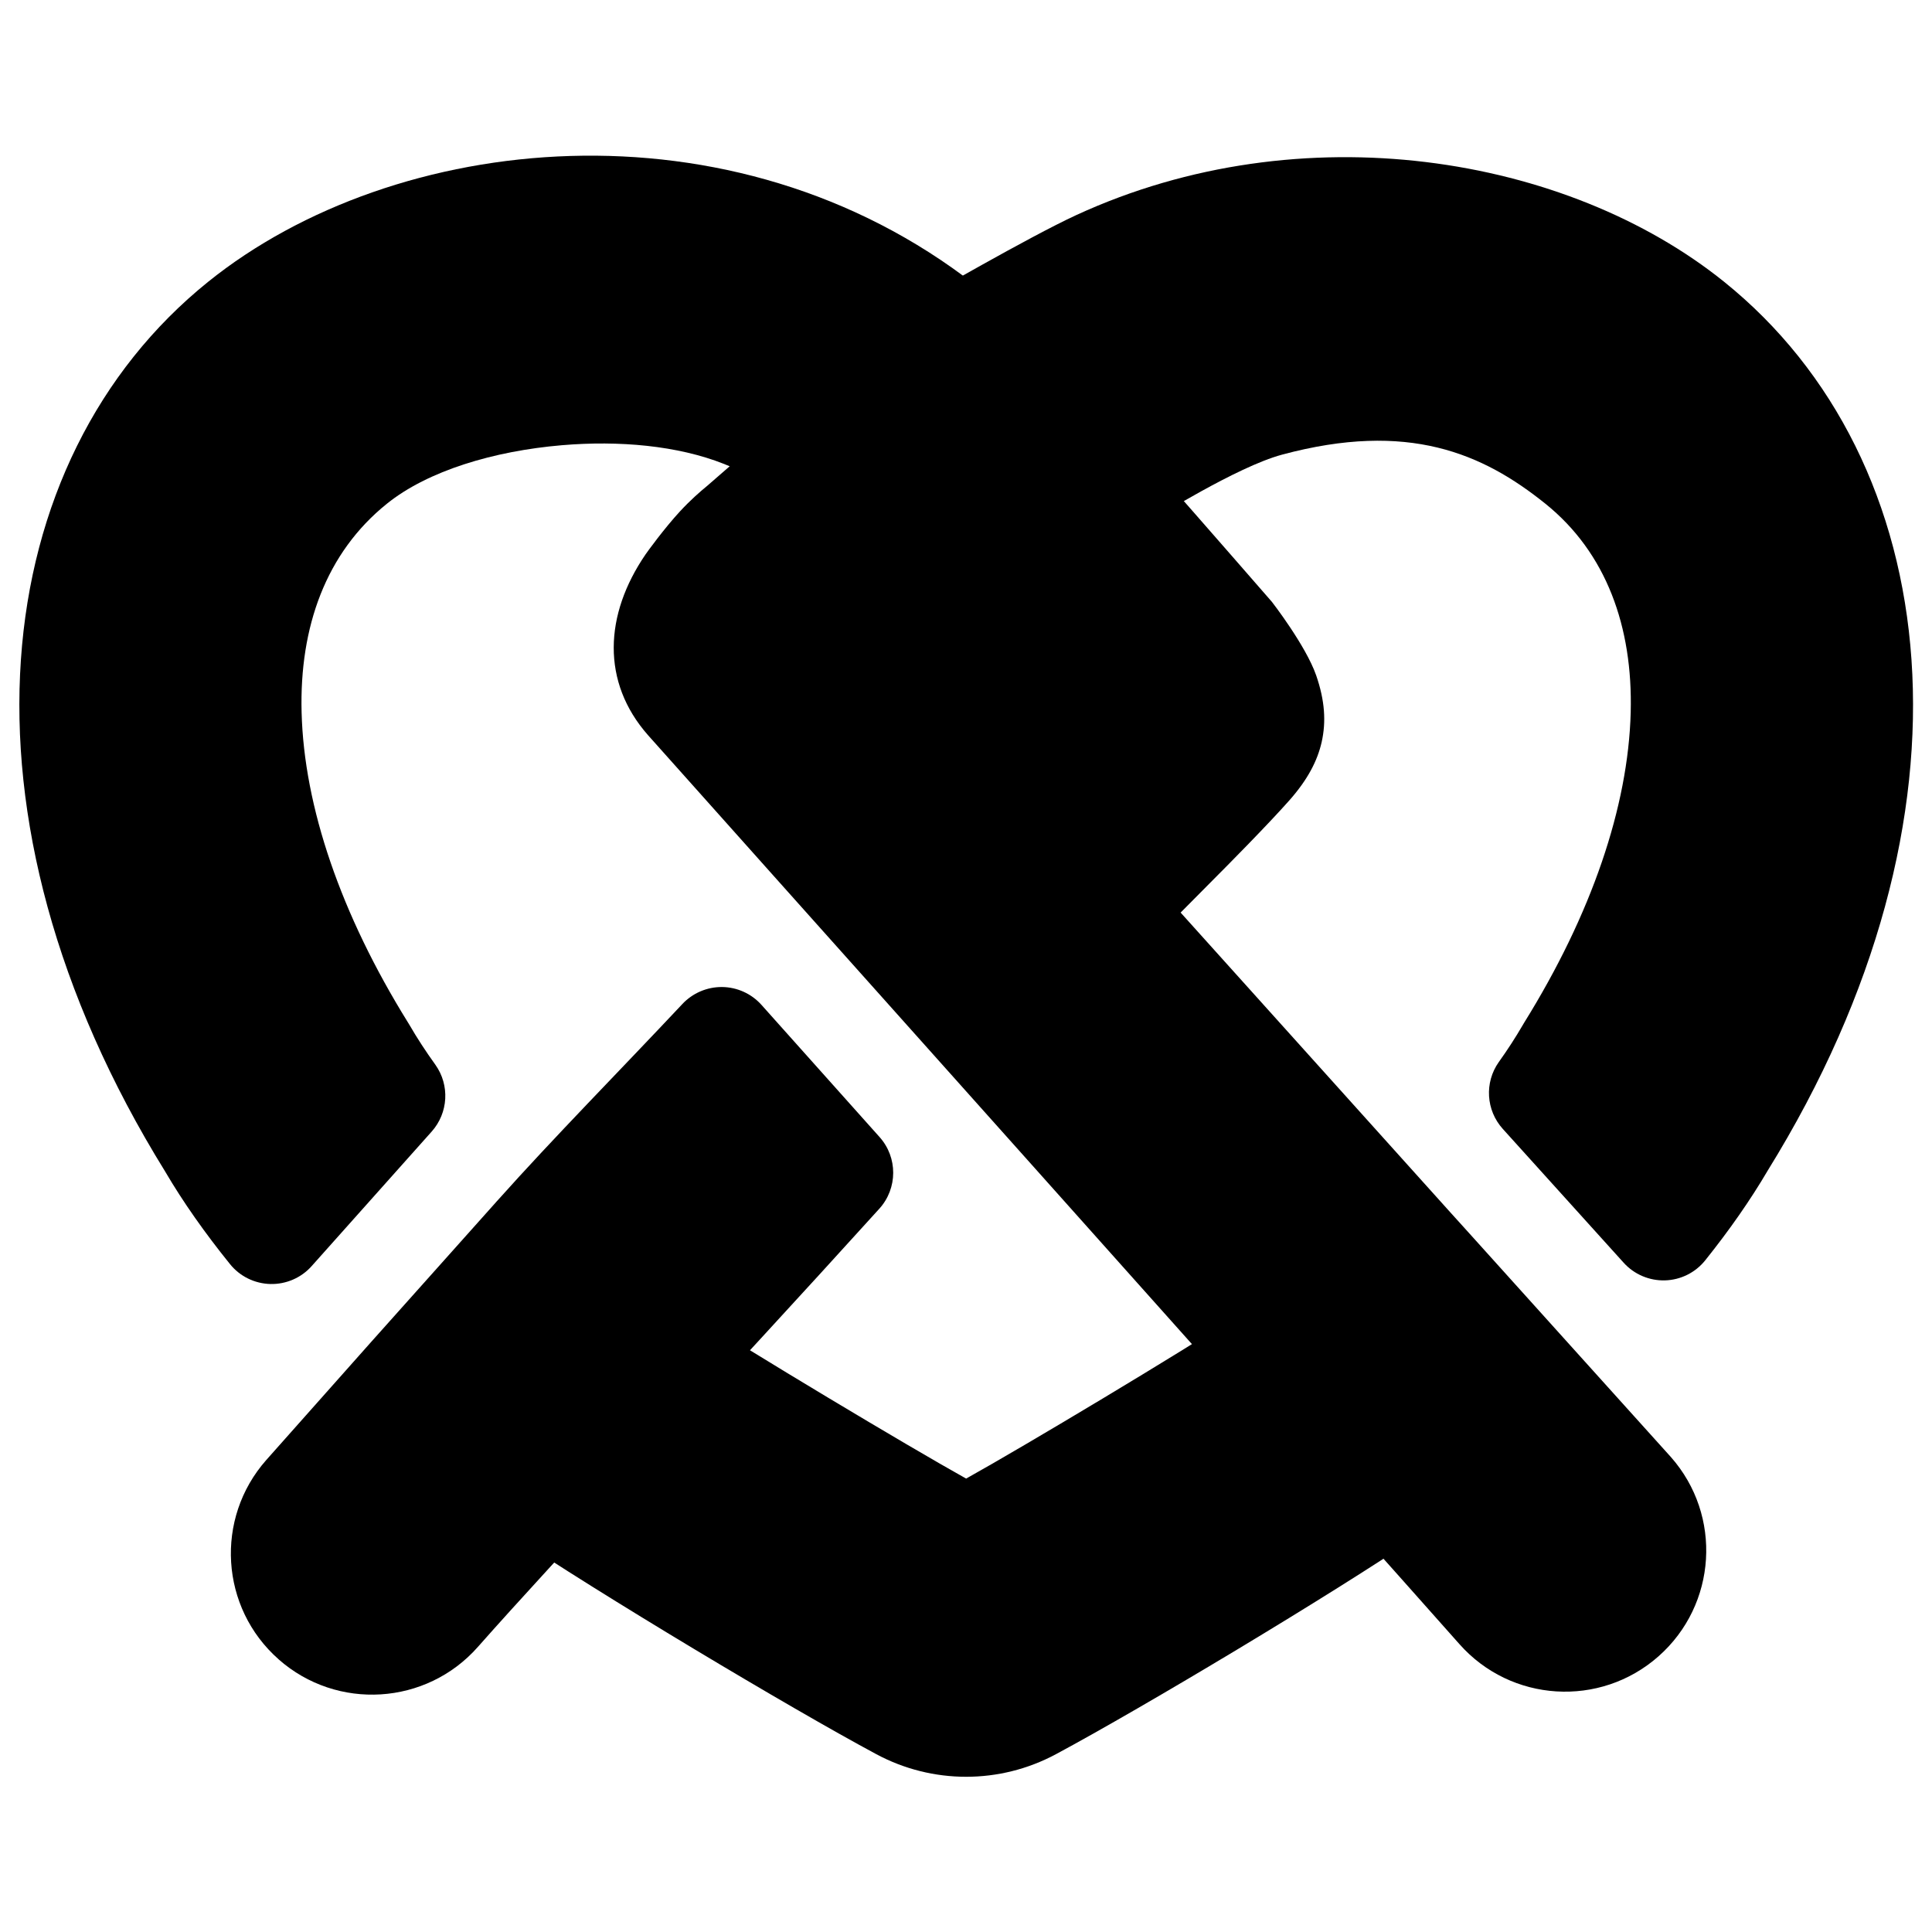
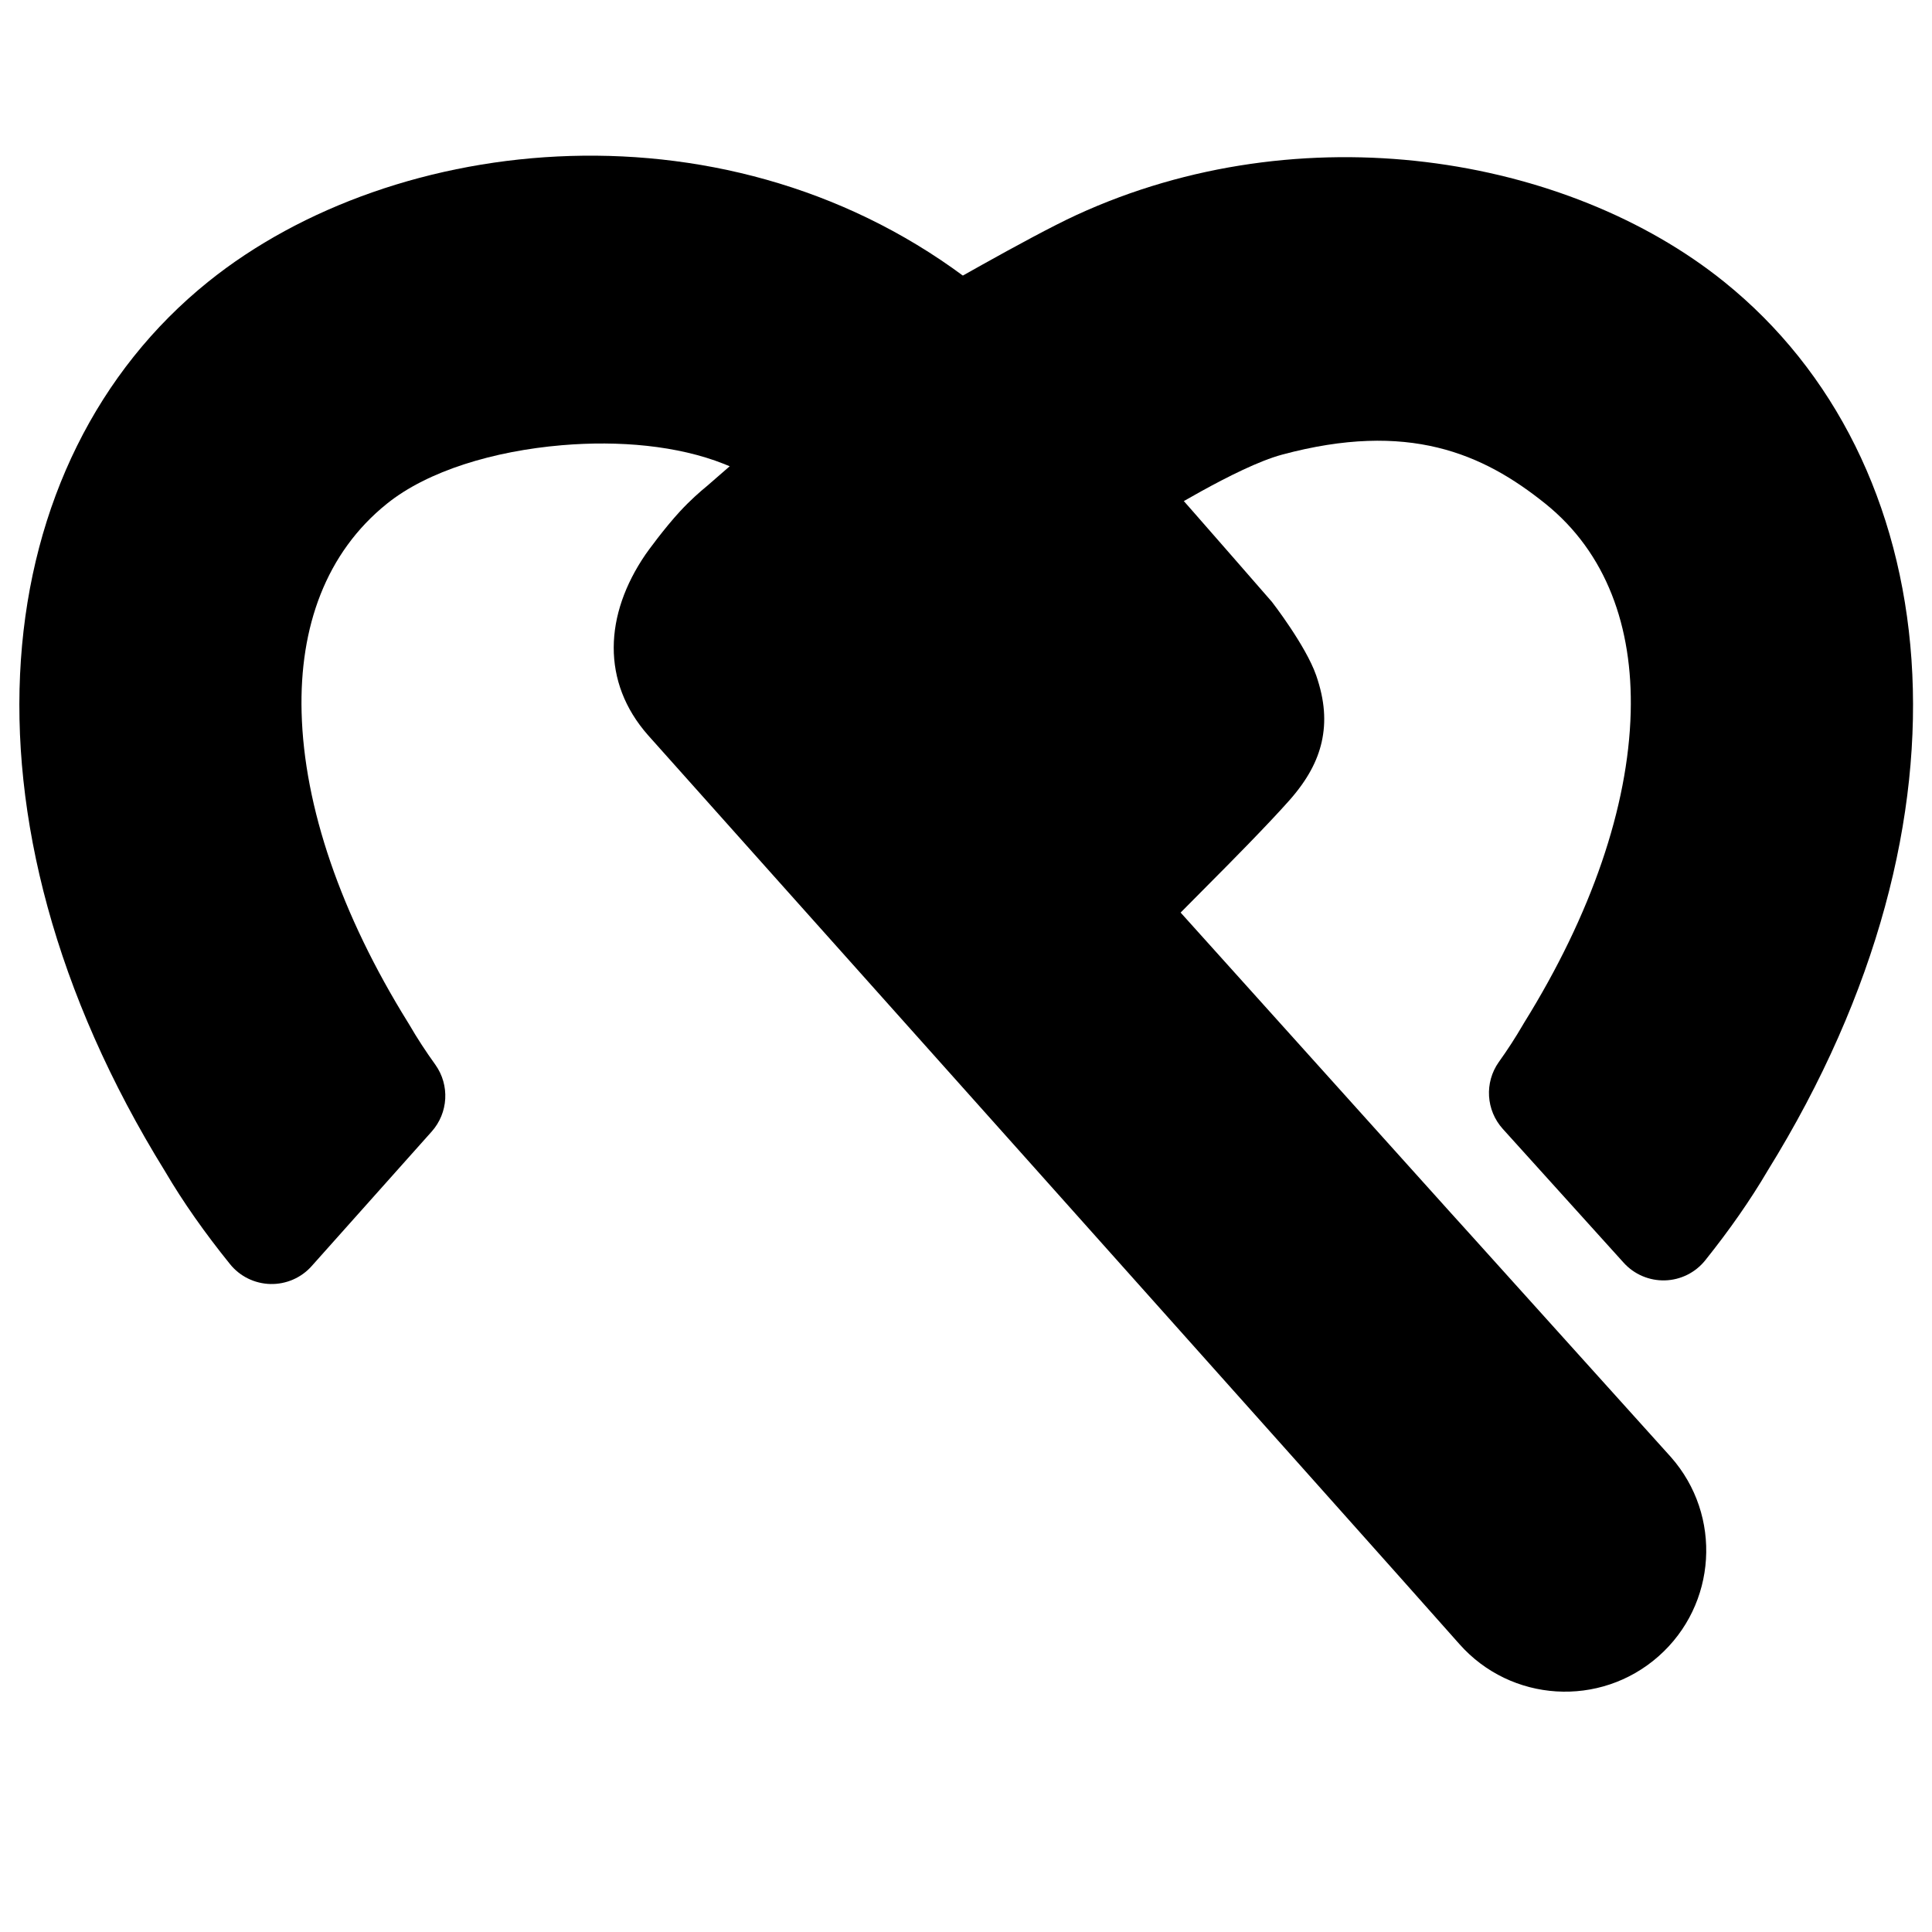
<svg xmlns="http://www.w3.org/2000/svg" fill="#000000" width="800px" height="800px" version="1.1" viewBox="144 144 512 512">
  <g fill-rule="evenodd">
-     <path d="m400.04 535.84c15.598-8.688 56.965-33.48 72.77-43.797 5.207-3.394 12.117-2.477 16.262 2.164l33.621 37.656c2.418 2.707 3.543 6.332 3.094 9.934-0.445 3.598-2.414 6.836-5.426 8.867-23.668 16.02-73.395 45.801-96.52 58.211-14.871 7.984-32.742 7.984-47.613 0-22.934-12.301-73.883-42.781-97.355-58.656-3.008-2.031-5.004-5.269-5.449-8.871-0.445-3.598 0.688-7.223 3.106-9.93l33.621-37.672c4.144-4.641 11.059-5.559 16.266-2.16 15.609 10.16 58.207 35.676 73.625 44.254z" />
    <path d="m387.05 223.87c2.031-1.039 29.516-17.035 42.176-22.871 59.746-27.52 130.01-15.852 171.68 17.676 58.656 47.215 69.906 141.32 11.574 235.51-4.652 7.926-10.223 15.875-16.574 23.812-2.598 3.25-6.5 5.195-10.656 5.316s-8.168-1.582-10.961-4.676c-10.703-11.84-23.824-26.375-32.039-35.473-4.445-4.93-4.894-12.273-1.062-17.699 2.344-3.273 4.469-6.562 6.379-9.848l0.387-0.652c17.781-28.621 27.547-57.16 28.199-82.191 0.59-22.691-6.488-42.312-22.594-55.273-16.613-13.363-36.379-22-69.773-13.023-12.215 3.285-33.527 16.949-34.543 17.141-3.731-4.359-48.457-46.742-62.195-57.75z" />
    <path d="m226.59 479.53c-2.769 3.117-6.777 4.844-10.945 4.746-4.168-0.109-8.086-2.027-10.695-5.277-6.644-8.23-12.441-16.445-17.191-24.551-58.488-94.457-47.238-188.56 11.418-235.78 49.379-39.746 138.83-49.473 203.42 0.969 2.969 2.332 6.316 5.254 9.895 8.625l0.156 0.195c11.262 10.641 24.695 25.273 36.234 38.332l0.41 0.398c14.715 16.699 31.691 36.211 31.691 36.211 0.035 0.035 0.059 0.074 0.094 0.109 0 0 8.965 11.551 11.719 19.465 2.32 6.703 2.66 12.32 1.465 17.66-1.137 5.039-3.746 10.004-8.508 15.406-5.75 6.5-16.453 17.312-20.32 21.18-0.895 0.906-8.555 8.625-8.555 8.625l71.719 79.715 4.481 4.953 53.73 59.625c13.676 15.488 12.199 39.133-3.289 52.809s-39.133 12.203-52.797-3.285c-22.809-25.832-207.62-232.5-214.98-240.82-12.41-14.066-11.637-31.91-0.641-47.953 0.336-0.496 4.844-6.766 9.168-11.441 2.719-2.938 5.363-5.234 7.019-6.586 0.062-0.047 6.09-5.293 6.09-5.293s-0.965-0.41-1.461-0.602c-12.371-4.918-27.898-6.258-43-4.981-17.988 1.523-35.52 6.754-46.395 15.516-16.117 12.961-23.184 32.582-22.594 55.273 0.641 25.031 10.414 53.57 28.188 82.191l0.398 0.652c2.043 3.527 4.34 7.043 6.863 10.547 3.856 5.414 3.441 12.758-0.98 17.715-8.562 9.617-22.266 24.973-31.809 35.652z" />
-     <path d="m324.82 410.09c2.731-2.914 6.551-4.555 10.551-4.519 3.984 0.047 7.777 1.762 10.438 4.746 9.266 10.355 22.652 25.336 31.277 35.004 4.848 5.41 4.824 13.602-0.047 18.992-42.648 47.094-85.816 92.824-106.4 116.14-13.68 15.488-37.32 16.949-52.812 3.285v-0.012c-15.488-13.664-16.949-37.309-3.273-52.797l27.754-31.242 33.125-37.078 0.051-0.062 0.035-0.035 0.086-0.109 0.109-0.109c15.184-16.988 32.391-34.395 49.109-52.203z" />
  </g>
</svg>